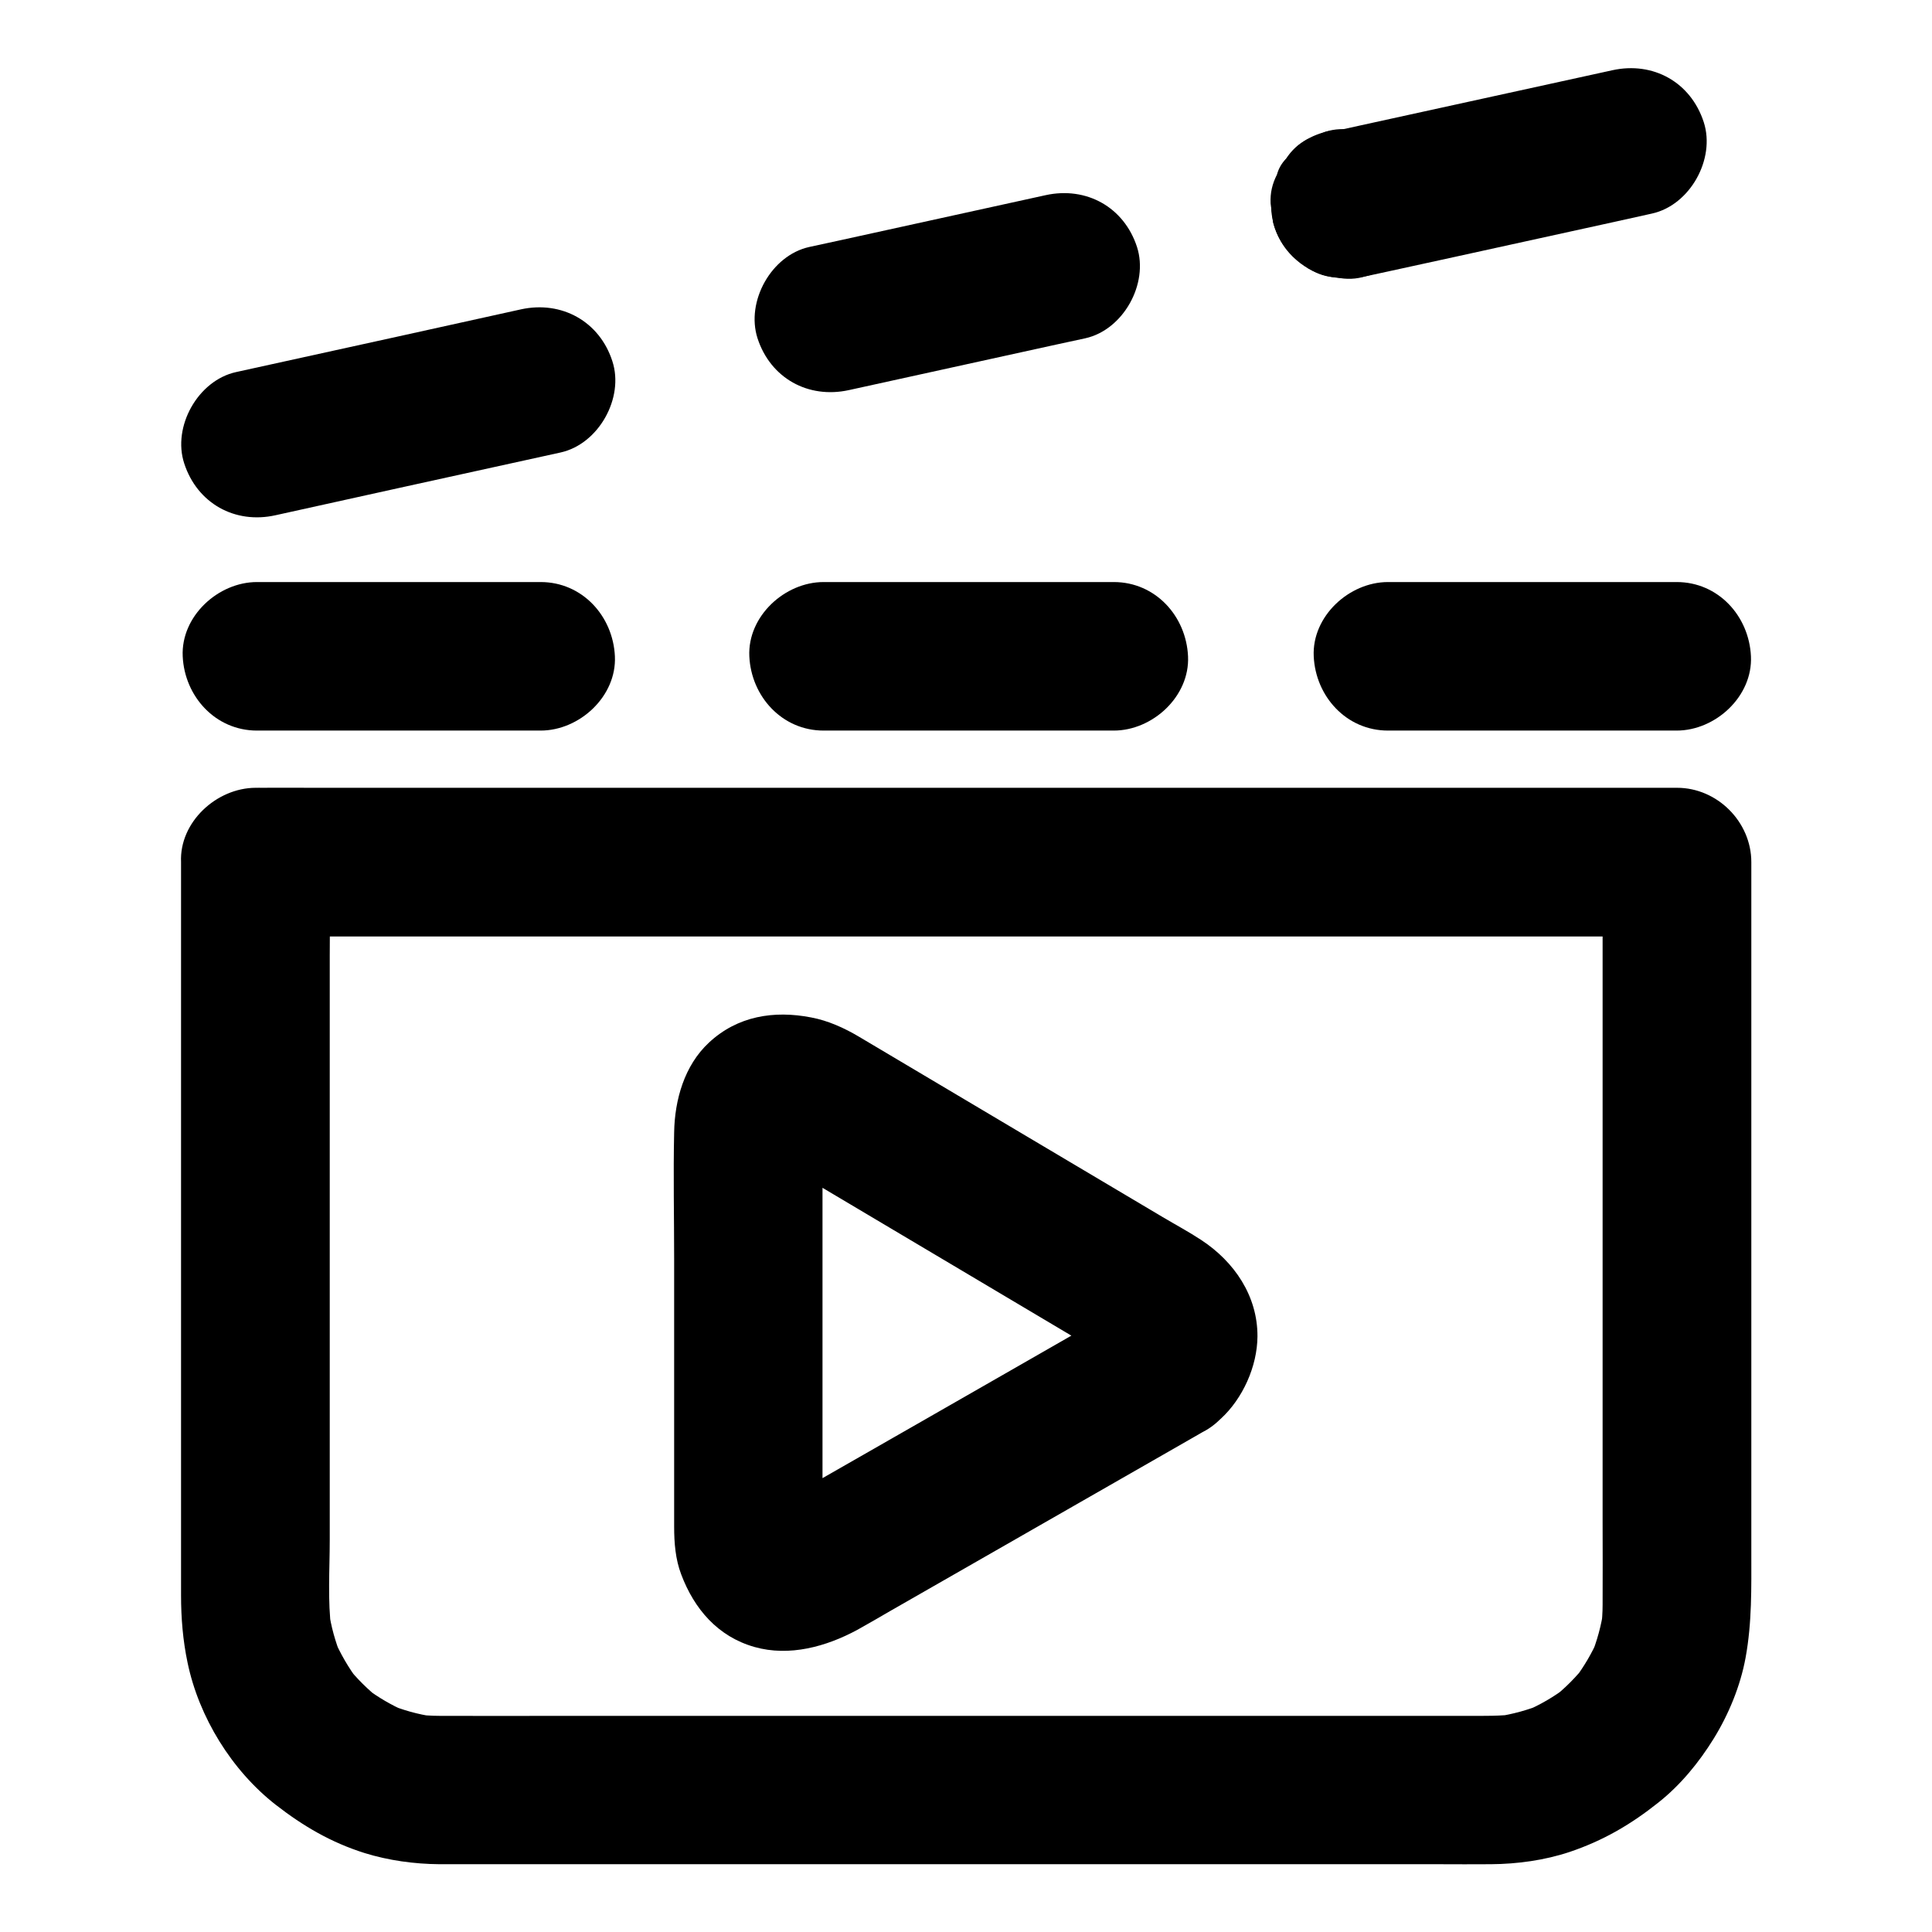
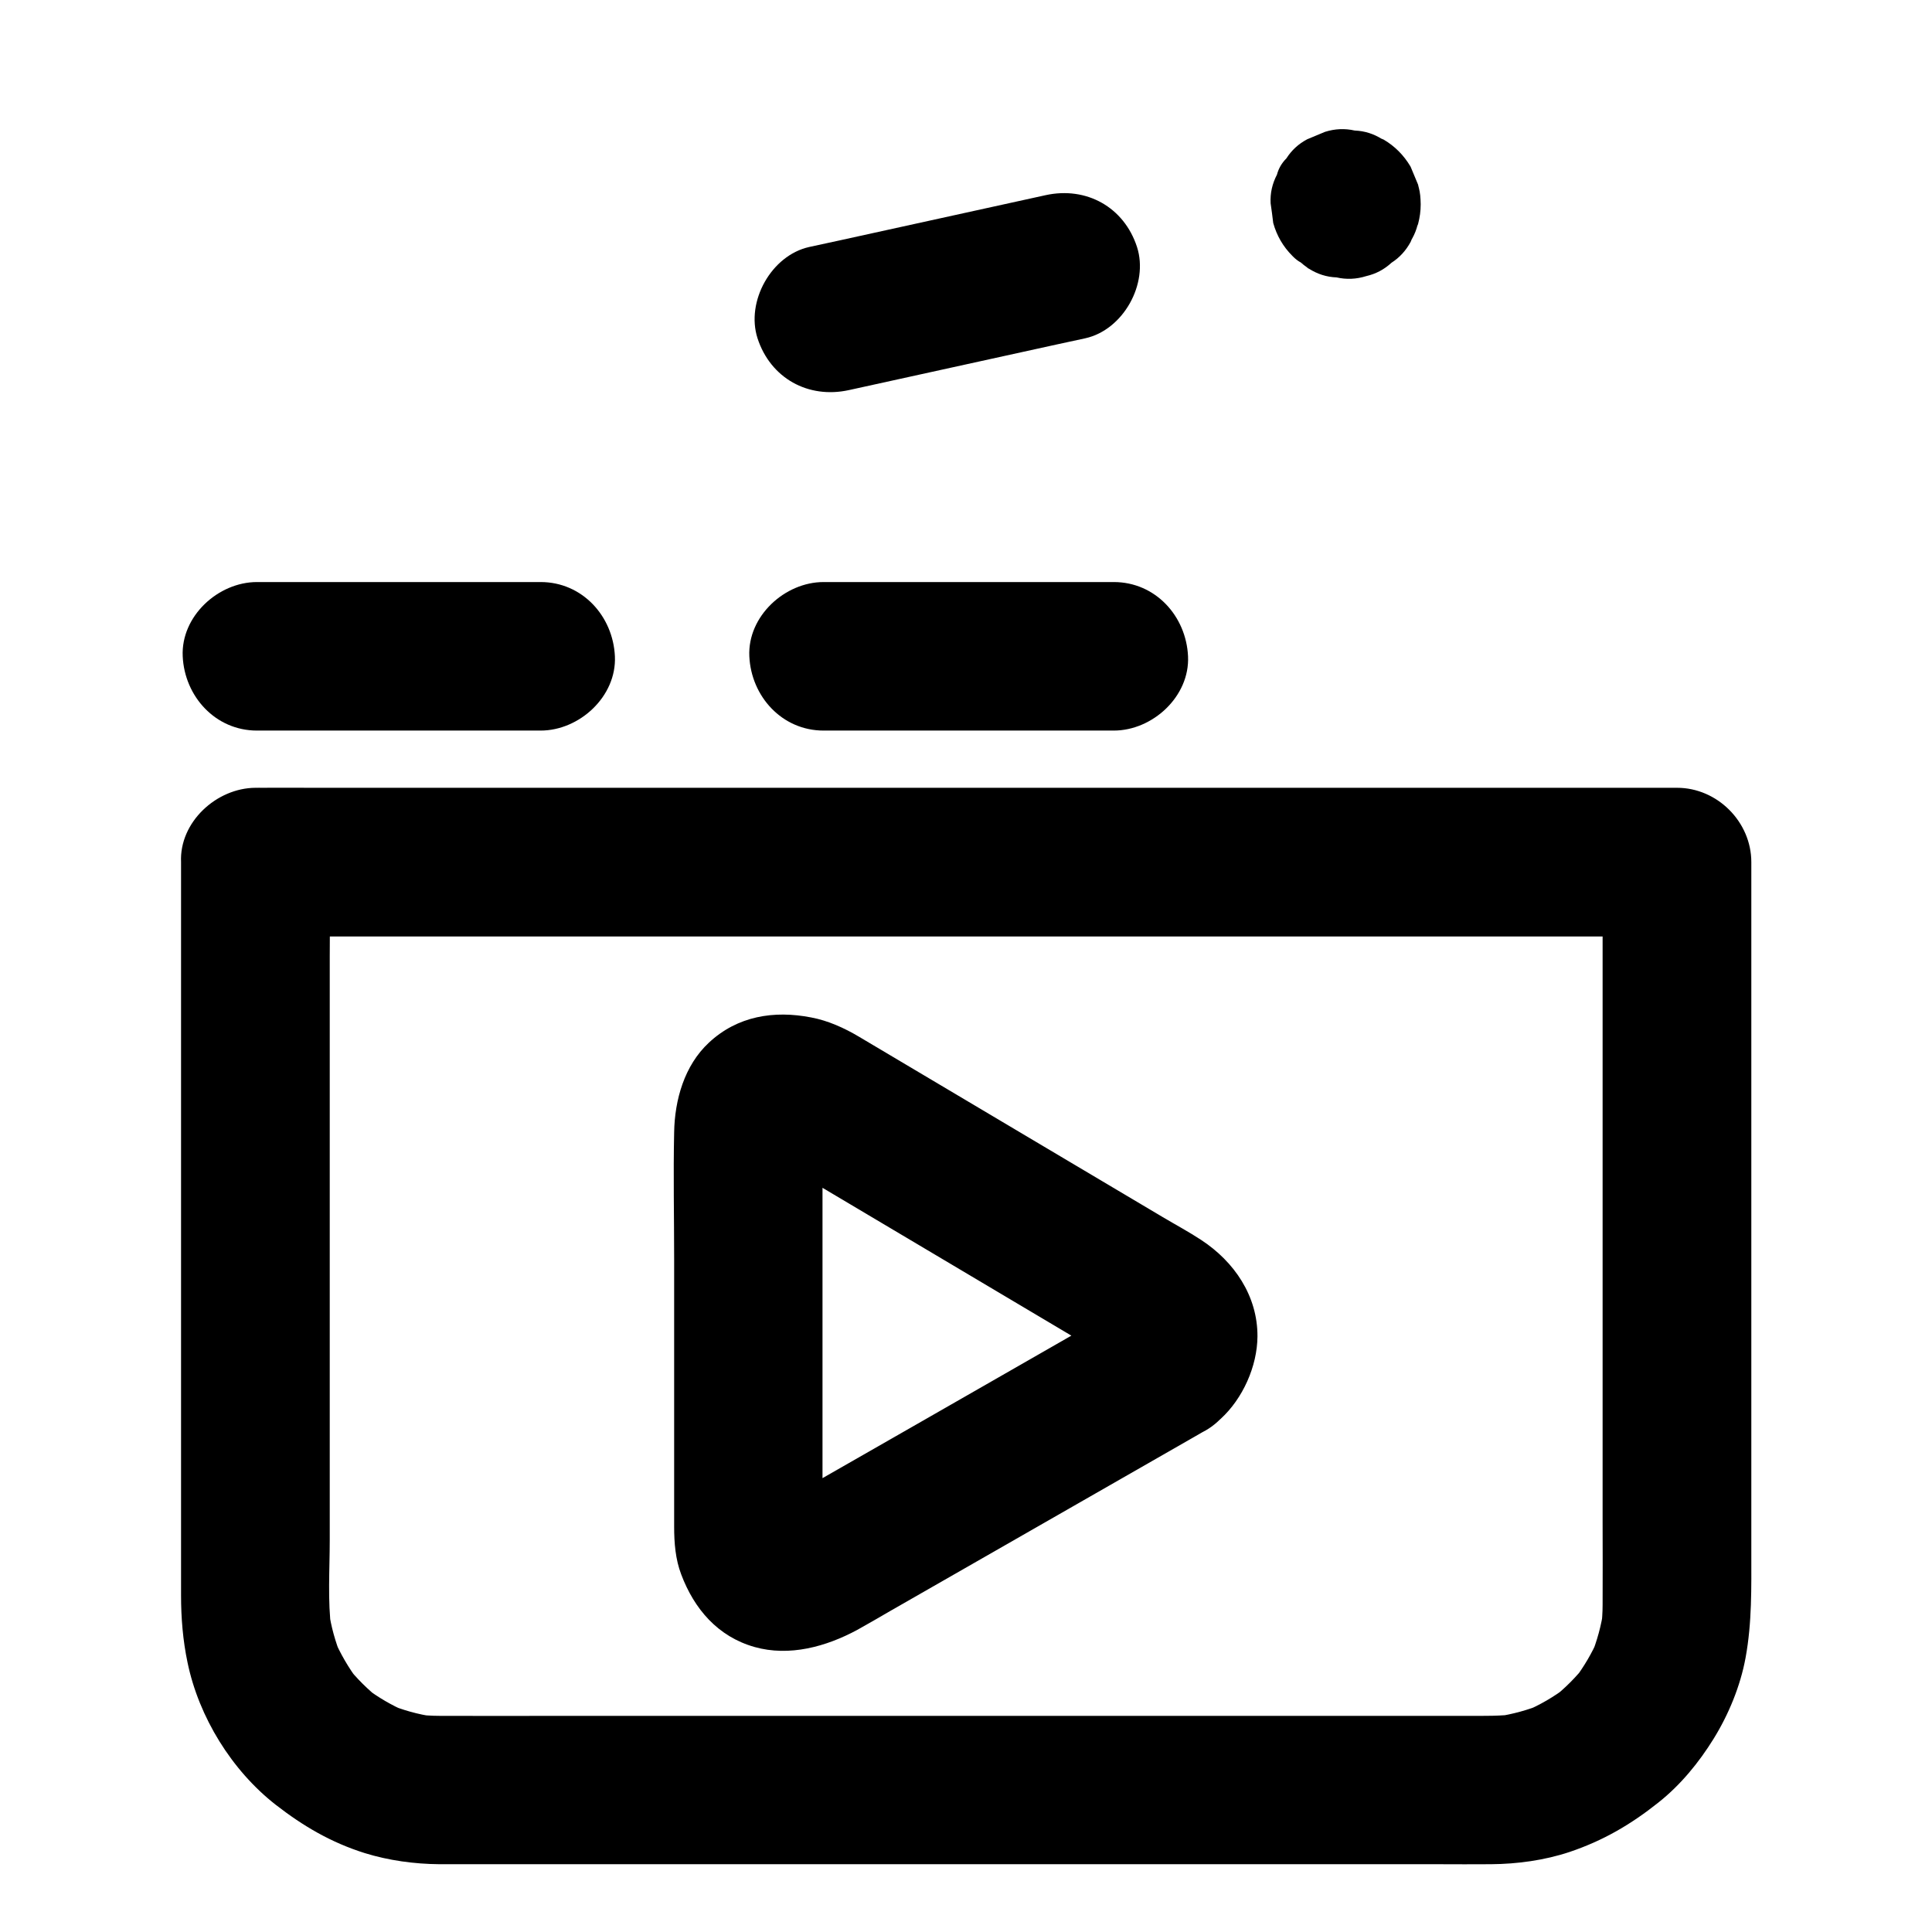
<svg xmlns="http://www.w3.org/2000/svg" fill="#000000" width="800px" height="800px" version="1.1" viewBox="144 144 512 512">
  <g>
    <path d="m421.11 195.72c-18.301 4.035-36.605 8.02-54.906 12.055-2.559 0.543-5.164 1.133-7.723 1.672-10.086 2.215-16.875 14.465-13.727 24.207 3.445 10.578 13.43 16.09 24.207 13.727 18.301-4.035 36.605-8.02 54.906-12.055 2.559-0.543 5.164-1.133 7.723-1.672 10.086-2.215 16.875-14.465 13.727-24.207-3.445-10.578-13.434-16.086-24.207-13.727z" />
-     <path d="m282.07 225.98c-22.043 4.871-44.082 9.742-66.125 14.562-3.148 0.688-6.25 1.379-9.398 2.066-10.086 2.215-16.926 14.465-13.727 24.207 3.445 10.578 13.43 16.137 24.207 13.727 22.043-4.871 44.082-9.742 66.125-14.562 3.148-0.688 6.25-1.379 9.398-2.066 10.086-2.215 16.926-14.465 13.727-24.207-3.394-10.527-13.434-16.086-24.207-13.727z" />
    <path d="m495.59 179.24c-0.051 0-0.098 0-0.148 0.051 6.394 1.672 12.742 3.394 19.141 5.066l-0.246-0.246c-7.969 10.281-15.891 20.613-23.863 30.898 0.148 0.051 0.297 0.148 0.395 0.195 2.262 1.426 4.676 2.215 7.332 2.312 2.609 0.59 5.215 0.492 7.871-0.344 2.559-0.59 4.773-1.77 6.691-3.543 2.164-1.379 3.836-3.246 5.066-5.512 0.641-1.574 1.328-3.148 1.969-4.723 0.934-3.492 0.934-6.988 0-10.48-0.641-1.574-1.328-3.148-1.969-4.723-1.77-2.953-4.082-5.312-7.086-7.086-0.148-0.051-0.297-0.148-0.395-0.195-2.262-1.426-4.676-2.215-7.332-2.312-2.609-0.59-5.215-0.492-7.871 0.344-1.574 0.641-3.148 1.328-4.723 1.969-2.312 1.23-4.133 2.902-5.512 5.066-1.23 1.23-2.066 2.656-2.508 4.328-1.23 2.363-1.82 4.871-1.672 7.578 0.246 1.723 0.492 3.492 0.688 5.215 0.934 3.344 2.609 6.25 5.066 8.707 0.098 0.098 0.148 0.148 0.246 0.246 0.59 0.59 1.277 1.133 2.016 1.523 1.918 1.723 4.133 2.902 6.691 3.543 1.723 0.246 3.492 0.492 5.215 0.688 1.77-0.098 3.543-0.344 5.215-0.688 0.051 0 0.098 0 0.148-0.051 2.559-0.59 4.773-1.77 6.691-3.543 2.164-1.379 3.836-3.246 5.066-5.512 1.426-2.262 2.215-4.676 2.312-7.332 0.59-2.609 0.492-5.215-0.344-7.871-0.641-1.574-1.328-3.148-1.969-4.723-1.77-2.953-4.082-5.312-7.086-7.086-1.574-0.641-3.148-1.328-4.723-1.969-3.387-0.73-6.883-0.73-10.375 0.207z" />
-     <path d="m571.31 162.61c-22.238 4.871-44.477 9.742-66.715 14.613-3.051 0.688-6.102 1.328-9.152 2.016 6.394 1.672 12.742 3.394 19.141 5.066l-0.246-0.246c-7.281-7.281-20.664-7.824-27.848 0-7.231 7.871-7.773 20.074 0 27.848 5.41 5.41 12.301 6.742 19.633 5.266 0.297-0.051 0.641-0.148 0.934-0.195 1.574-0.344 3.148-0.688 4.773-1.031 5.953-1.277 11.855-2.609 17.809-3.887 14.07-3.102 28.094-6.148 42.164-9.25 3.344-0.738 6.691-1.477 9.988-2.215 10.086-2.215 16.875-14.465 13.727-24.207-3.445-10.629-13.43-16.141-24.207-13.777z" />
    <path d="m212.1 337.61h65.73 9.445c10.281 0 20.172-9.055 19.68-19.68-0.492-10.676-8.66-19.68-19.68-19.68h-65.73-9.445c-10.281 0-20.172 9.055-19.68 19.68s8.66 19.68 19.68 19.68z" />
    <path d="m362.26 337.61h67.258 9.645c10.281 0 20.172-9.055 19.68-19.68-0.492-10.676-8.66-19.68-19.68-19.68h-67.258-9.645c-10.281 0-20.172 9.055-19.68 19.68 0.492 10.625 8.66 19.68 19.68 19.68z" />
-     <path d="m511.83 337.61h67.012 9.496c10.281 0 20.172-9.055 19.68-19.68-0.492-10.676-8.66-19.68-19.68-19.68h-67.012-9.496c-10.281 0-20.172 9.055-19.68 19.68 0.488 10.625 8.656 19.68 19.68 19.68z" />
    <path d="m191.98 372.5v17.957 43.938 54.121 49.398 28.879c0 6.004 0.492 11.957 1.723 17.809 3 14.465 11.711 28.586 23.371 37.688 7.281 5.656 14.66 9.988 23.566 12.793 6.348 1.969 13.188 2.902 19.828 2.953h4.133 25.93 43.098 52.891 54.516 48.707 35.375c4.676 0 9.348 0.051 14.023 0 6.938-0.051 14.168-1.031 20.812-3.246 8.906-3 16.234-7.281 23.52-13.086 5.856-4.625 10.773-10.629 14.66-16.926 3.984-6.445 7.086-13.973 8.461-21.453 1.723-9.398 1.523-18.547 1.523-27.996v-41.328-53.922-50.676-32.375-4.574c0-10.629-9.004-19.68-19.68-19.68h-10.035-27.504-40.492-49.398-54.316-54.613-50.922-43.051-31.094c-4.871 0-9.789-0.051-14.66 0h-0.641c-10.332 0.047-20.223 9.098-19.73 19.727 0.492 10.676 8.66 19.68 19.68 19.68h10.035 27.504 40.492 49.398 54.316 54.613 50.922 43.051 31.094c4.871 0 9.789 0.098 14.66 0h0.641c-6.543-6.543-13.137-13.137-19.68-19.68v20.074 48.07 57.711 49.004c0 7.332 0.051 14.613 0 21.941 0 2.066-0.148 4.133-0.395 6.199 0.246-1.723 0.492-3.492 0.688-5.215-0.59 4.379-1.77 8.66-3.445 12.742 0.641-1.574 1.328-3.148 1.969-4.723-1.625 3.789-3.738 7.332-6.199 10.629 1.031-1.328 2.066-2.656 3.102-3.984-2.656 3.445-5.707 6.496-9.102 9.152 1.328-1.031 2.656-2.066 3.984-3.102-3.445 2.656-7.184 4.82-11.219 6.543 1.574-0.641 3.148-1.328 4.723-1.969-3.887 1.625-7.969 2.707-12.102 3.344 1.723-0.246 3.492-0.492 5.215-0.688-4.281 0.59-8.609 0.492-12.941 0.492h-19.777-67.504-82.41-70.309c-10.773 0-21.598 0.051-32.375 0-2.312 0-4.625-0.148-6.938-0.492 1.723 0.246 3.492 0.492 5.215 0.688-4.133-0.59-8.168-1.723-12.055-3.344 1.574 0.641 3.148 1.328 4.723 1.969-3.789-1.625-7.281-3.691-10.578-6.148 1.328 1.031 2.656 2.066 3.984 3.102-3.394-2.656-6.445-5.656-9.102-9.055 1.031 1.328 2.066 2.656 3.102 3.984-2.609-3.445-4.773-7.184-6.496-11.168 0.641 1.574 1.328 3.148 1.969 4.723-1.574-3.887-2.707-7.922-3.297-12.102 0.246 1.723 0.492 3.492 0.688 5.215-1.031-7.871-0.441-16.09-0.441-24.008v-46.492-57.859-50.281c0-8.215 0.148-16.434 0-24.648v-0.344c0-10.281-9.055-20.172-19.68-19.68-10.719 0.531-19.723 8.699-19.723 19.719z" />
    <path d="m443.64 488.95c-10.629 6.102-21.305 12.203-31.93 18.301-16.629 9.543-33.258 19.039-49.938 28.586-4.328 2.508-8.66 5.312-13.285 7.332 1.574-0.641 3.148-1.328 4.723-1.969-1.625 0.688-3.297 1.18-5.066 1.477 1.723-0.246 3.492-0.492 5.215-0.688-1.031 0.148-2.066 0.148-3.102 0 1.723 0.246 3.492 0.492 5.215 0.688-0.738-0.098-1.426-0.297-2.164-0.59 1.574 0.641 3.148 1.328 4.723 1.969-0.641-0.297-1.18-0.641-1.723-1.031 1.328 1.031 2.656 2.066 3.984 3.102-0.492-0.395-0.934-0.836-1.328-1.328 1.031 1.328 2.066 2.656 3.102 3.984-0.641-0.789-1.133-1.672-1.523-2.609 0.641 1.574 1.328 3.148 1.969 4.723-0.543-1.379-0.934-2.754-1.133-4.231 0.246 1.723 0.492 3.492 0.688 5.215-0.395-3-0.098-6.148-0.098-9.199v-25.34-60.367c0-5.164-0.395-10.48 0.195-15.645-0.246 1.723-0.492 3.492-0.688 5.215 0.195-1.426 0.543-2.754 1.082-4.082-0.641 1.574-1.328 3.148-1.969 4.723 0.297-0.641 0.641-1.23 1.031-1.82-1.031 1.328-2.066 2.656-3.102 3.984 0.441-0.59 0.984-1.082 1.574-1.574-1.328 1.031-2.656 2.066-3.984 3.102 0.492-0.344 0.934-0.59 1.477-0.836-1.574 0.641-3.148 1.328-4.723 1.969 0.738-0.297 1.477-0.492 2.262-0.59-1.723 0.246-3.492 0.492-5.215 0.688 1.133-0.098 2.215-0.098 3.344 0.051-1.723-0.246-3.492-0.492-5.215-0.688 1.82 0.297 3.59 0.836 5.266 1.523-1.574-0.641-3.148-1.328-4.723-1.969 2.754 1.18 5.312 2.953 7.871 4.477 7.133 4.231 14.27 8.461 21.453 12.742 17.516 10.43 35.078 20.812 52.594 31.242 4.231 2.508 8.953 4.773 12.84 7.773-1.328-1.031-2.656-2.066-3.984-3.102 0.836 0.688 1.574 1.426 2.262 2.215-1.031-1.328-2.066-2.656-3.102-3.984 0.543 0.688 0.984 1.426 1.328 2.215-0.641-1.574-1.328-3.148-1.969-4.723 0.297 0.688 0.492 1.379 0.59 2.164-0.246-1.723-0.492-3.492-0.688-5.215 0.051 0.688 0.051 1.328 0 2.066 0.246-1.723 0.492-3.492 0.688-5.215-0.148 0.984-0.395 1.871-0.789 2.754 0.641-1.574 1.328-3.148 1.969-4.723-0.441 0.984-1.031 1.918-1.672 2.805 1.031-1.328 2.066-2.656 3.102-3.984-0.441 0.543-0.887 1.133-1.426 1.625-7.625 6.988-7.625 20.859 0 27.848 8.117 7.477 19.73 7.43 27.848 0 5.856-5.363 9.691-13.922 9.742-21.844 0.051-10.727-6.148-19.828-14.957-25.586-3.297-2.164-6.789-4.035-10.184-6.051-14.957-8.855-29.863-17.762-44.82-26.617-11.855-7.035-23.762-14.121-35.621-21.156-3.887-2.312-8.215-4.281-12.695-5.117-9.84-1.918-19.531-0.395-27.109 6.691-6.496 6.051-9.055 15.152-9.199 23.762-0.246 11.219 0 22.434 0 33.605v54.562 16.336c0 4.281 0.344 8.66 1.871 12.645 3.445 9.152 9.691 16.48 19.434 19.238 9.25 2.609 18.992-0.098 27.207-4.527 2.953-1.625 5.856-3.344 8.758-5.019 14.809-8.461 29.617-16.973 44.43-25.438 12.398-7.086 24.797-14.219 37.195-21.305 0.688-0.395 1.328-0.789 2.016-1.133 4.281-2.461 7.723-7.035 9.055-11.758 1.277-4.723 0.688-10.973-1.969-15.152-5.902-9.16-17.414-12.652-27.008-7.191z" />
  </g>
</svg>